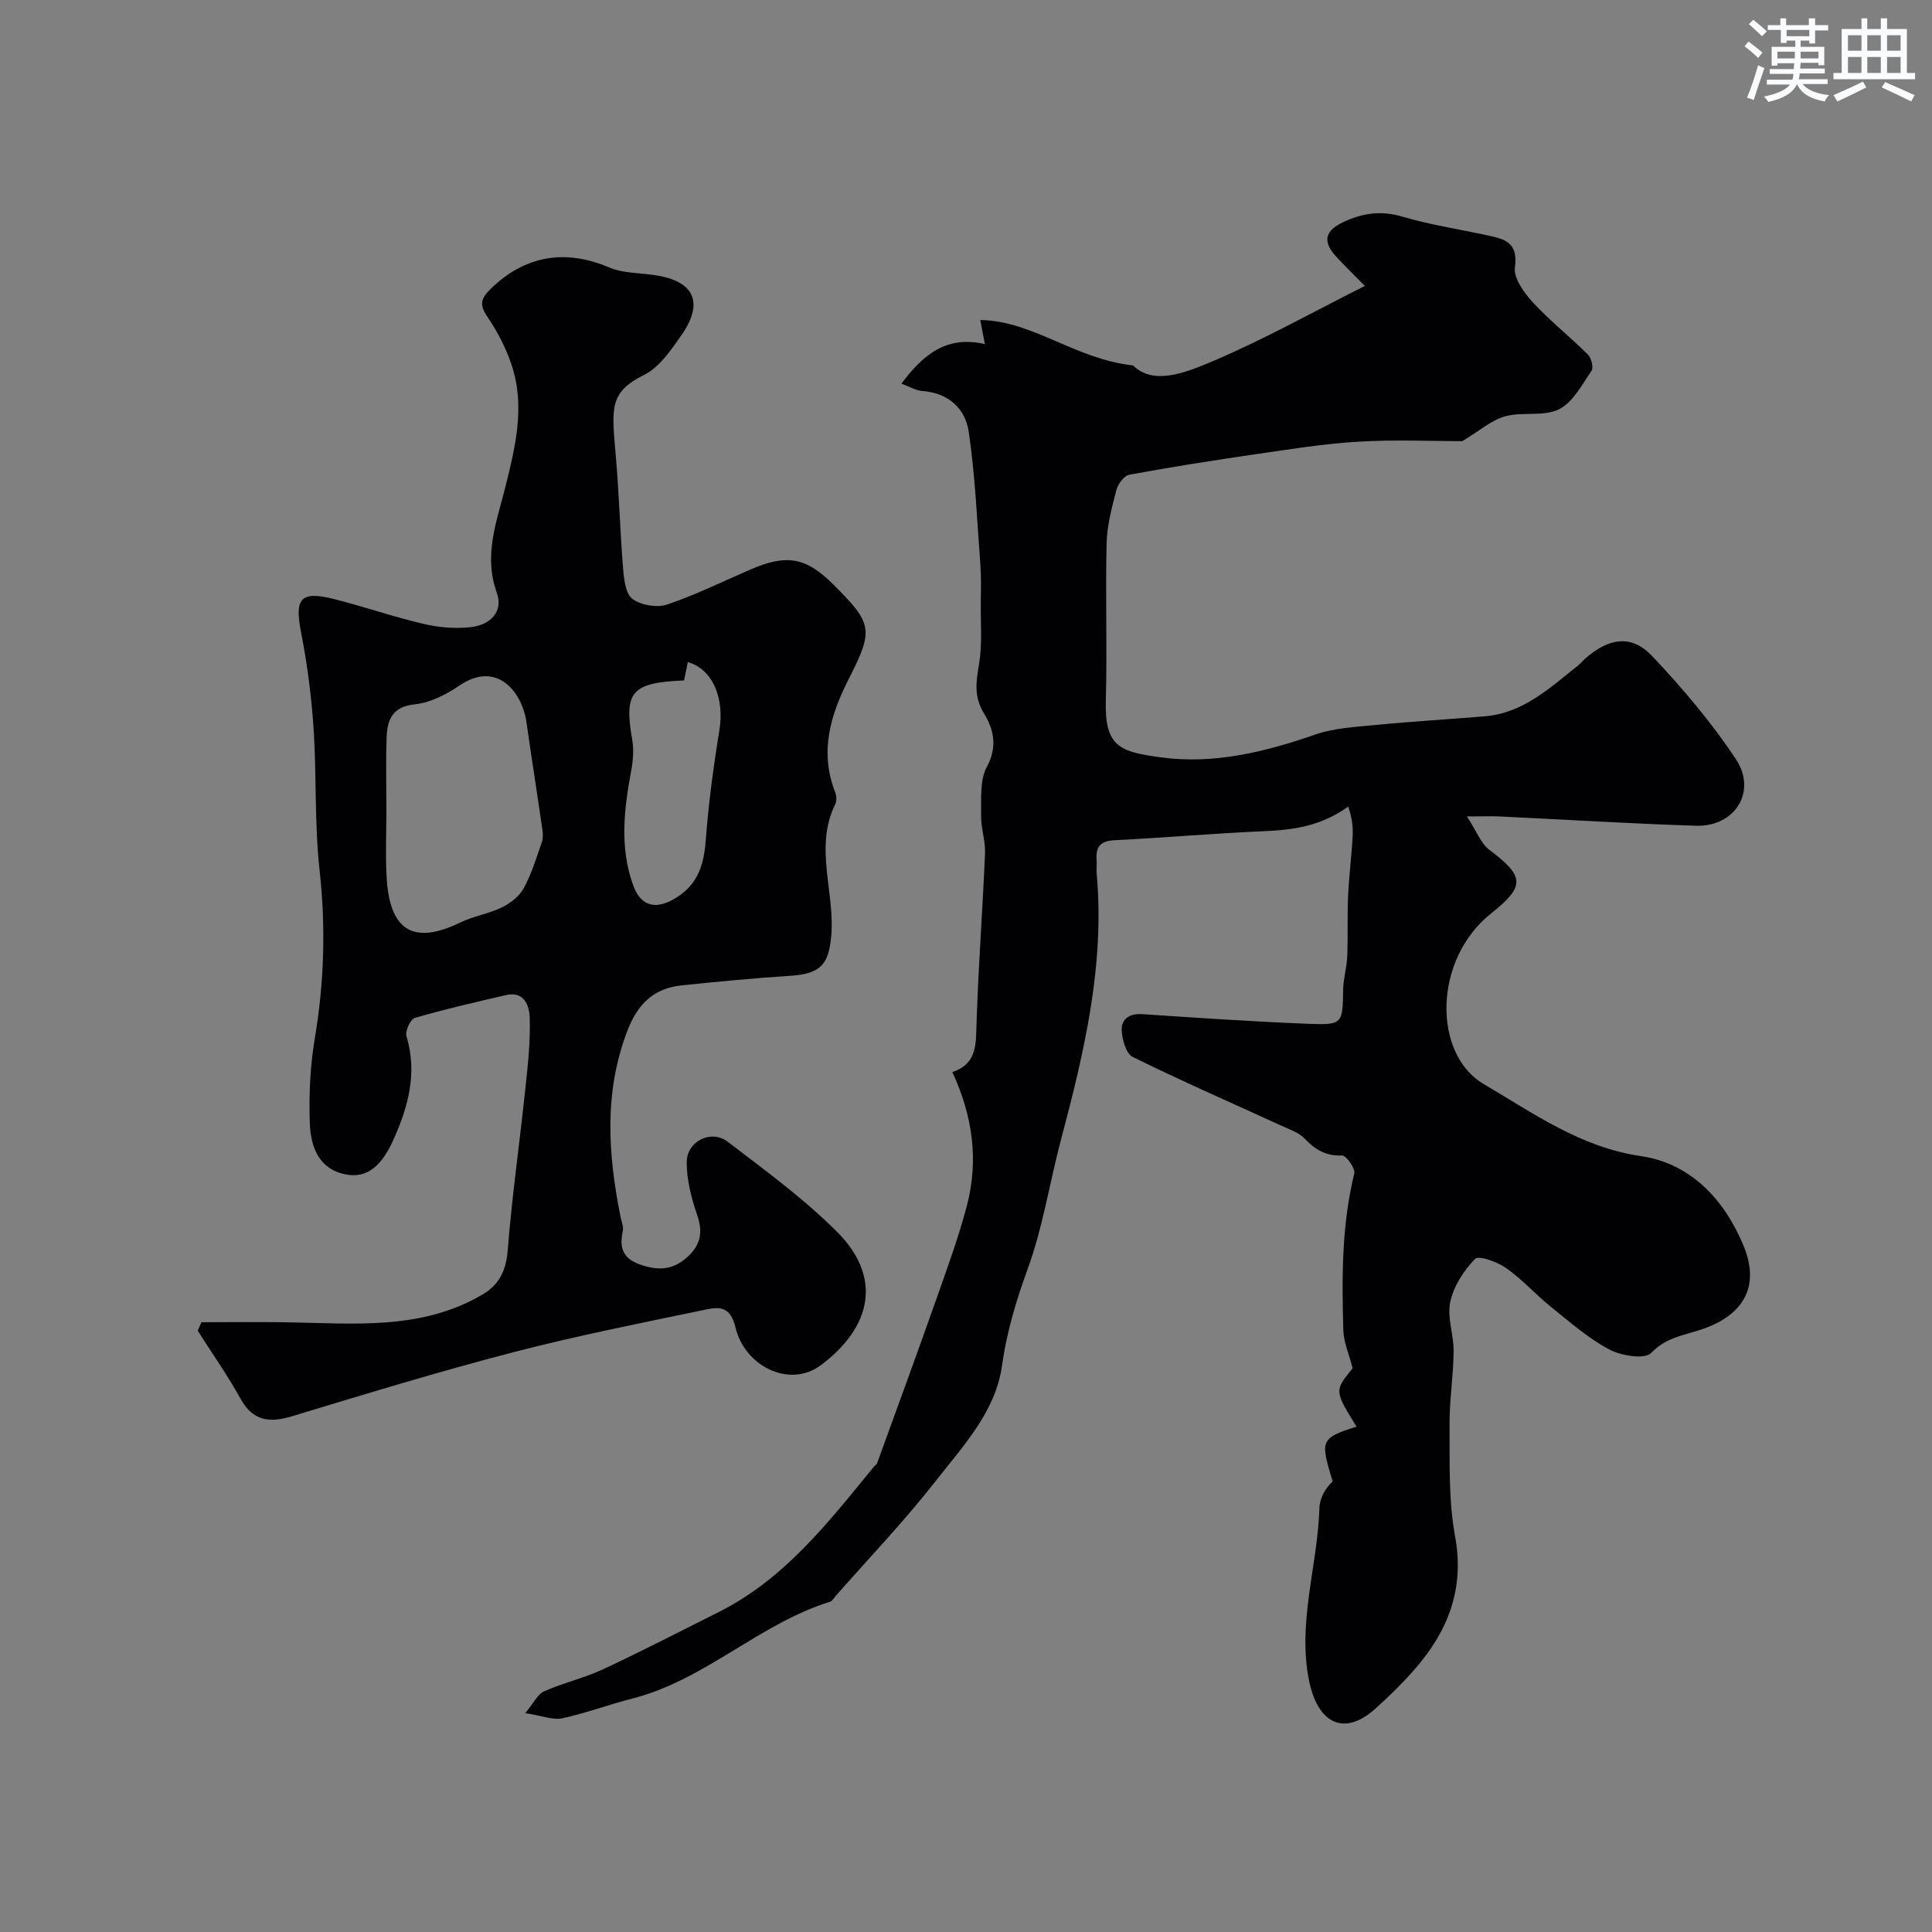
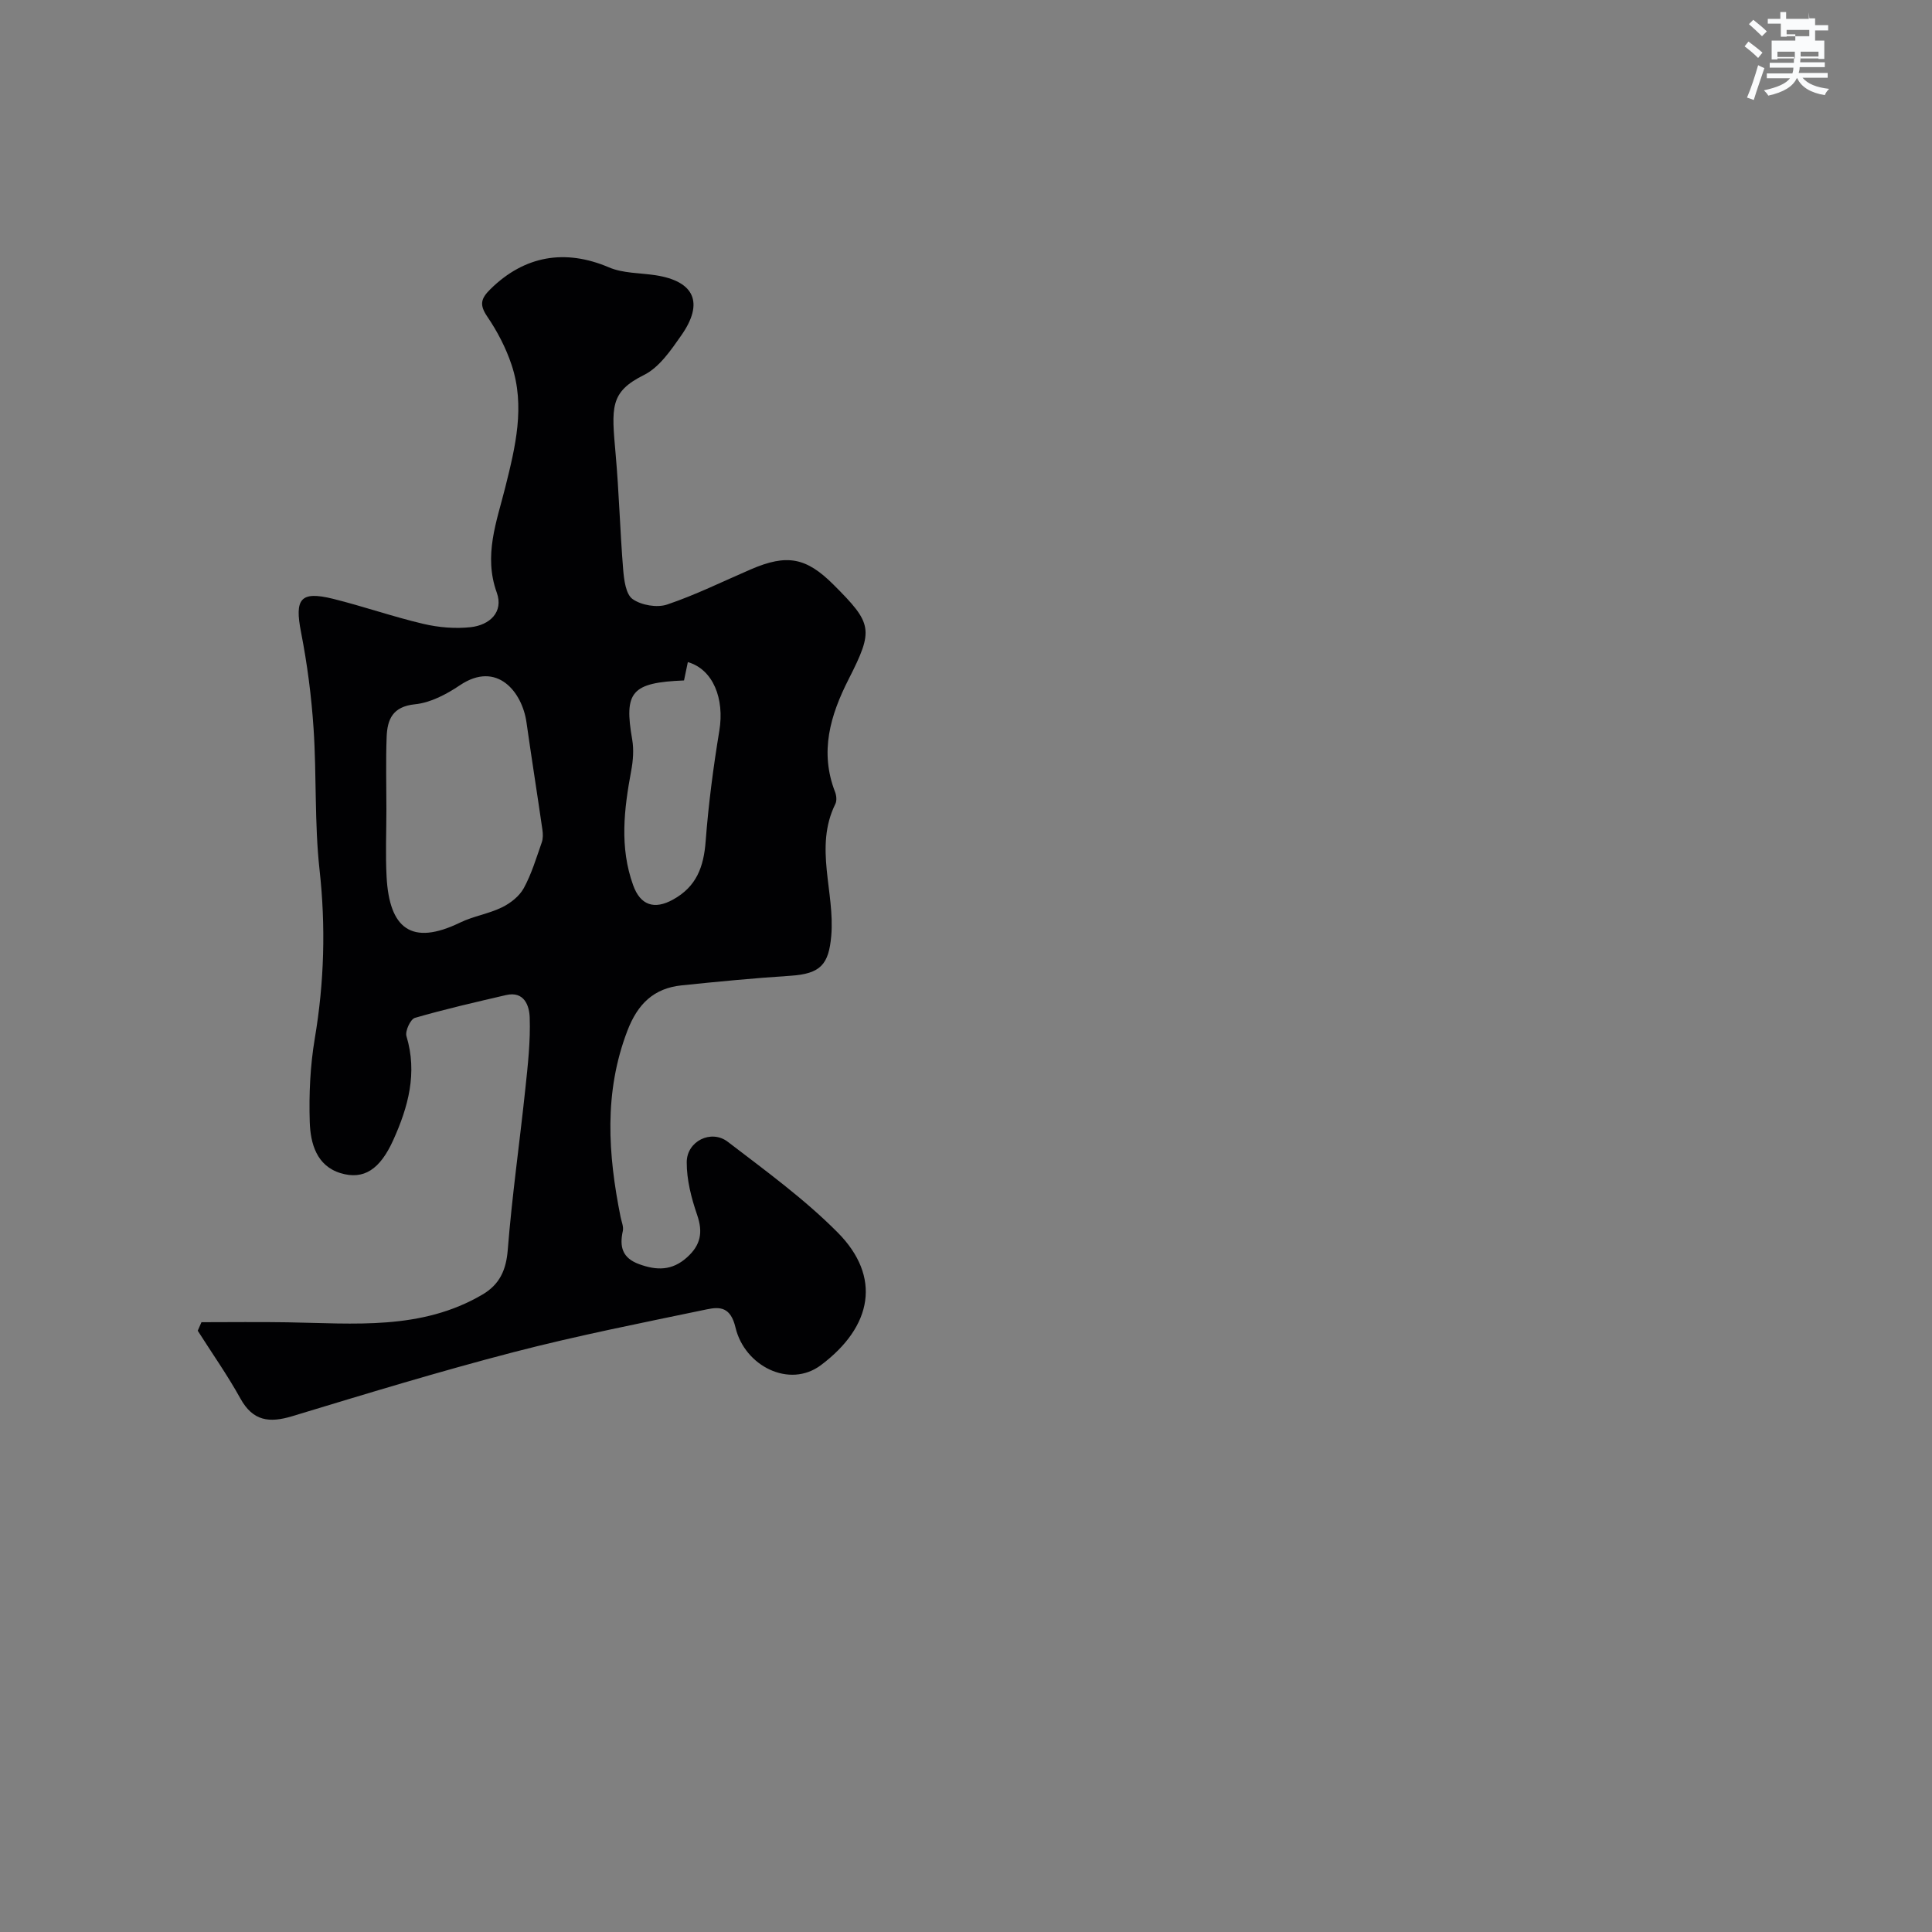
<svg xmlns="http://www.w3.org/2000/svg" enable-background="new 0 0 400 400" viewBox="0 0 400 400">
  <rect x="0" y="0" width="400" height="400" fill="#808080" stroke="none" />
-   <path d="m197.17 221.96c4.21-1.4 4.84-4.31 4.95-8.2.35-12.38 1.29-24.73 1.82-37.1.11-2.57-.86-5.19-.81-7.77.06-3.43-.32-7.36 1.2-10.15 2.28-4.19 1.34-7.86-.59-11.01-2.19-3.57-1.63-6.63-1.03-10.29.67-4.08.31-8.33.35-12.51.03-2.69.11-5.39-.09-8.06-.69-9.2-1.06-18.45-2.42-27.55-.71-4.74-4.21-7.99-9.6-8.37-1.34-.09-2.63-.9-4.32-1.53 4.48-5.95 9.27-10.03 17.27-8.18-.37-1.92-.62-3.26-.95-4.98 10.9.14 19.48 8.04 31.64 9.4 4.24 4.19 10.84 1.51 16.47-.87 10.53-4.45 20.57-10.09 31.52-15.59-2.12-2.16-4.09-4.06-5.95-6.08-2.84-3.09-2.36-5.31 1.43-7.11 3.96-1.88 7.84-2.48 12.31-1.15 6.21 1.84 12.71 2.72 19.04 4.2 3.15.73 4.81 2.19 4.24 6.25-.32 2.24 1.87 5.3 3.7 7.28 3.53 3.84 7.69 7.11 11.4 10.81.72.71 1.22 2.7.76 3.37-2 2.9-3.88 6.56-6.77 7.98-3.17 1.55-7.52.46-11.11 1.44-2.79.76-5.19 2.93-8.88 5.15-6 0-13.75-.35-21.45.1-7.16.42-14.29 1.58-21.4 2.61-8.72 1.27-17.44 2.64-26.1 4.24-1.08.2-2.34 1.94-2.67 3.2-.94 3.6-1.93 7.31-2.02 11-.26 10.83.14 21.67-.16 32.49-.27 9.64 2.86 10.67 11.45 11.83 10.86 1.47 21.47-1.1 31.85-4.71 4.08-1.42 8.63-1.61 13-2.04 7.36-.72 14.75-1.14 22.12-1.75 8.03-.66 13.58-5.95 19.45-10.61.52-.41.92-.96 1.43-1.4 4.95-4.29 9.57-4.96 13.83-.45 6.28 6.65 12.29 13.73 17.33 21.35 4.42 6.69-.23 14.01-8.26 13.76-13.54-.42-27.06-1.28-40.59-1.92-1.65-.08-3.3-.01-6.85-.01 1.98 3.03 2.88 5.61 4.7 6.97 7.28 5.46 7.38 7.49.3 13.12-12.02 9.56-12.09 29.13-1.5 35.34 10.25 6.01 19.96 13.06 32.53 14.9 10.26 1.5 17.3 8.99 21.25 18.58 3.35 8.12.26 14.01-8 17.06-3.8 1.4-7.89 1.69-11.14 5.12-1.29 1.36-6.18.59-8.63-.71-4.34-2.3-8.15-5.65-12.02-8.76-3.21-2.58-5.99-5.73-9.34-8.09-1.83-1.29-5.69-2.7-6.46-1.92-2.35 2.4-4.45 5.66-5.14 8.91-.69 3.21.74 6.82.7 10.24-.06 5.1-.89 10.2-.85 15.3.06 7.66-.23 15.46 1.14 22.93 2 10.87-1.4 19.57-8.23 27.44-2.55 2.94-5.36 5.69-8.25 8.29-6.72 6.03-11.91 2.7-13.66-5.4-2.63-12.19 1.7-24.07 2.06-36.14.06-2.1 1.29-4.16 2.74-5.49-2.41-8.2-2.88-8.95 4.95-11.34-4.6-7.45-4.6-7.45-.81-12.09-.78-3.05-1.86-5.43-1.93-7.84-.31-10.89-.36-21.77 2.27-32.5.25-1.04-1.7-3.76-2.54-3.72-3.36.15-5.58-1.23-7.77-3.52-1.19-1.24-3.06-1.86-4.7-2.61-10.3-4.72-20.7-9.26-30.86-14.27-1.38-.68-2.21-3.6-2.28-5.53-.09-2.39 1.66-3.51 4.32-3.33 11.35.77 22.7 1.53 34.06 1.99 7.41.3 7.35.05 7.47-7.14.04-2.27.75-4.52.84-6.79.17-4.19-.01-8.39.18-12.58.18-4.09.72-8.17.94-12.26.11-2.03-.16-4.08-.93-6.2-5.63 4.07-11.31 4.82-17.28 5.09-10.37.45-20.72 1.36-31.09 1.88-2.84.14-3.91 1.29-3.71 3.98.07.99-.07 2.01.02 3 1.69 18.85-2.58 36.89-7.36 54.88-2.37 8.93-3.76 18.18-6.9 26.82-2.42 6.65-4.37 13.1-5.36 20.18-1.32 9.46-8.09 16.61-13.77 23.88-6.48 8.29-13.8 15.92-20.75 23.84-.33.38-.62.94-1.03 1.07-14.69 4.55-25.9 16.21-40.95 20.05-4.87 1.24-9.61 3.03-14.52 4.09-1.9.41-4.08-.51-7.68-1.06 1.79-2.14 2.58-3.94 3.91-4.52 3.95-1.75 8.25-2.72 12.16-4.54 8.07-3.76 15.97-7.86 23.93-11.84 13.7-6.85 22.79-18.64 32.18-30.11.21-.26.57-.44.67-.73 4.18-11.51 8.4-23 12.47-34.55 2.21-6.26 4.49-12.53 6.17-18.94 2.38-9.28 1.19-18.32-3.06-27.5z" fill="#010103" />
  <path d="m41.71 273.75c5.94 0 11.87-.08 17.81.02 13.76.22 27.67 1.7 40.34-5.73 3.58-2.1 4.94-5.07 5.27-9.32.88-11.14 2.47-22.22 3.64-33.34.52-4.89 1.07-9.83.9-14.72-.08-2.36-1.08-5.53-4.91-4.64-6.31 1.47-12.64 2.91-18.86 4.72-.92.27-2.06 2.74-1.75 3.78 2.31 7.64.36 14.68-2.73 21.52-2.75 6.09-6.11 8.29-10.89 6.85-5-1.51-6.26-6.18-6.4-10.6-.18-5.75.09-11.61 1.04-17.27 1.96-11.63 2.29-23.17.99-34.93-1.07-9.68-.59-19.53-1.24-29.27-.44-6.67-1.31-13.35-2.59-19.91-1.36-6.92-.16-8.6 6.59-6.94 6.29 1.56 12.44 3.72 18.75 5.2 3.15.74 6.58 1.03 9.78.68 3.9-.43 6.86-3.1 5.4-7.16-2.77-7.7-.02-14.67 1.76-21.79 2.1-8.4 4.16-16.8 1.31-25.35-1.17-3.52-2.95-6.94-5.04-10.01-1.66-2.45-1.33-3.72.66-5.68 7.05-6.94 15.45-8.38 24.55-4.5 2.9 1.24 6.39 1.13 9.61 1.62 8.08 1.24 10.11 5.69 5.34 12.48-2.15 3.07-4.55 6.61-7.72 8.18-7.12 3.55-6.71 6.72-5.86 16.38.71 7.95.91 15.94 1.56 23.89.18 2.15.54 5.12 1.95 6.12 1.81 1.28 5.06 1.84 7.16 1.13 5.92-2 11.56-4.8 17.32-7.28 7.48-3.23 11.47-2.48 17.13 3.18 8.06 8.05 8.35 9.28 3.13 19.54-3.82 7.51-6.05 15.07-2.81 23.39.28.73.38 1.8.05 2.46-4.44 8.98-.05 18.23-.85 27.33-.52 5.9-2.21 7.83-8.42 8.24-7.53.49-15.06 1.21-22.57 1.99-5.76.6-9.09 3.85-11.21 9.38-4.91 12.8-4.02 25.63-1.41 38.6.19.95.65 1.98.46 2.86-.72 3.26-.13 5.6 3.37 6.88 3.64 1.33 6.82 1.38 9.91-1.4 2.85-2.56 3.35-5.19 2.1-8.81-1.2-3.49-2.17-7.27-2.15-10.91.02-4.35 5.06-6.84 8.49-4.22 7.81 5.98 15.85 11.83 22.75 18.77 9.11 9.17 7.24 19.46-3.46 27.48-6.53 4.89-15.8.16-17.68-7.78-1-4.22-3.15-4.36-5.91-3.78-13.37 2.79-26.79 5.43-40 8.86-15.4 4-30.64 8.65-45.87 13.27-4.73 1.43-8.13 1.04-10.73-3.67-2.67-4.83-5.87-9.36-8.83-14.03.25-.57.51-1.16.77-1.76zm38.29-106.19c0 4.66-.21 9.33.04 13.98.57 10.65 5.11 14.38 15.24 9.46 2.74-1.33 5.89-1.8 8.62-3.13 1.77-.86 3.62-2.3 4.54-3.98 1.62-2.96 2.6-6.28 3.73-9.49.28-.79.25-1.76.13-2.61-1.07-7.42-2.25-14.83-3.3-22.25-.88-6.24-6.08-12.85-13.79-7.66-2.76 1.86-6.07 3.61-9.27 3.93-4.67.47-5.75 3.14-5.89 6.78-.19 4.98-.05 9.97-.05 14.97zm61.62-26.68c-10.92.44-12.45 2.37-10.73 12.23.36 2.07.19 4.34-.2 6.43-1.48 7.97-2.46 15.85.41 23.77 1.49 4.11 4.36 5.09 8.24 2.94 4.9-2.7 6.36-6.82 6.76-12.09.58-7.65 1.58-15.3 2.83-22.87 1.1-6.65-1.3-12.71-6.52-14.21-.26 1.22-.51 2.42-.79 3.8z" fill="#010103" />
  <g fill="#fafbfc">
-     <path d="m361.2 9.6.8-1c.9.7 1.9 1.4 2.9 2.3l-.9 1.1c-1-1-2-1.8-2.8-2.4zm.5 10.6c.9-2.1 1.6-4.3 2.3-6.7.4.2.8.4 1.3.6-.7 2.1-1.5 4.3-2.2 6.6zm.4-15.2.9-.9c1 .8 2 1.6 2.8 2.4l-1 1c-.9-.9-1.8-1.7-2.7-2.5zm12.5-1.2h1.2v1.4h2.7v1.1h-2.7v2.7h-1.2v-.6h-1.8v1.3h4.9v3.8h-1.2v-.5h-3.7c0 .4-.1.9-.1 1.2h5.1v1h-5.2c0 .5-.1.9-.2 1.2h6v1h-5.2c1.1 1.3 2.9 2 5.5 2.3-.4.4-.7.8-.9 1.3-2.9-.5-4.8-1.6-5.7-3.5h-.1c-.8 1.7-2.7 2.9-5.9 3.6-.2-.4-.6-.8-.9-1.1 2.8-.6 4.6-1.4 5.4-2.5h-4.8v-1h5.3c.1-.3.2-.7.2-1.2h-4.9v-1h5c0-.4 0-.8.1-1.2h-3.5v.5h-1.2v-3.9h4.9v-1.3h-1.8v.5h-1.2v-2.7h-2.7v-1h2.6v-1.4h1.2v1.4h4.7v-1.4zm-6.6 8.3h3.6c0-.4 0-.9 0-1.4h-3.6zm1.9-4.6h4.7v-1.3h-4.7zm6.6 3.2h-3.7v1.4h3.7z" />
-     <path d="m385.3 3.8h1.3v2.2h2.8v-2.2h1.3v2.2h4.1v9.1h1.7v1.3h-16.9v-1.3h1.7v-9.1h4.1v-2.2zm.4 13.1.7 1.2c-1.8.9-3.8 1.9-6 2.9-.2-.4-.5-.8-.8-1.3 2.3-1 4.3-1.9 6.1-2.8zm-3.1-6.4h2.8v-3.2h-2.8zm0 4.6h2.8v-3.3h-2.8zm4-4.6h2.8v-3.2h-2.8zm0 4.6h2.8v-3.3h-2.8zm3.7 1.9c2.1.9 4.1 1.8 6.1 2.7l-.7 1.3c-2.2-1.1-4.2-2-6.1-2.9zm3.2-9.7h-2.8v3.2h2.8zm-2.8 7.8h2.8v-3.3h-2.8z" />
+     <path d="m361.2 9.6.8-1c.9.7 1.9 1.4 2.9 2.3l-.9 1.1c-1-1-2-1.8-2.8-2.4zm.5 10.6c.9-2.1 1.6-4.3 2.3-6.7.4.2.8.4 1.3.6-.7 2.1-1.5 4.3-2.2 6.6zm.4-15.2.9-.9c1 .8 2 1.6 2.8 2.4l-1 1c-.9-.9-1.8-1.7-2.7-2.5zm12.5-1.2h1.2v1.4h2.7v1.1h-2.7v2.7h-1.2v-.6h-1.8h4.9v3.8h-1.2v-.5h-3.7c0 .4-.1.9-.1 1.2h5.1v1h-5.2c0 .5-.1.9-.2 1.2h6v1h-5.2c1.1 1.3 2.9 2 5.5 2.3-.4.4-.7.8-.9 1.3-2.9-.5-4.8-1.6-5.7-3.5h-.1c-.8 1.7-2.7 2.9-5.9 3.6-.2-.4-.6-.8-.9-1.1 2.8-.6 4.6-1.4 5.4-2.5h-4.8v-1h5.3c.1-.3.2-.7.2-1.2h-4.9v-1h5c0-.4 0-.8.1-1.2h-3.5v.5h-1.2v-3.9h4.9v-1.3h-1.8v.5h-1.2v-2.7h-2.7v-1h2.6v-1.4h1.2v1.4h4.7v-1.4zm-6.6 8.3h3.6c0-.4 0-.9 0-1.4h-3.6zm1.9-4.6h4.7v-1.3h-4.7zm6.6 3.2h-3.7v1.4h3.7z" />
  </g>
</svg>